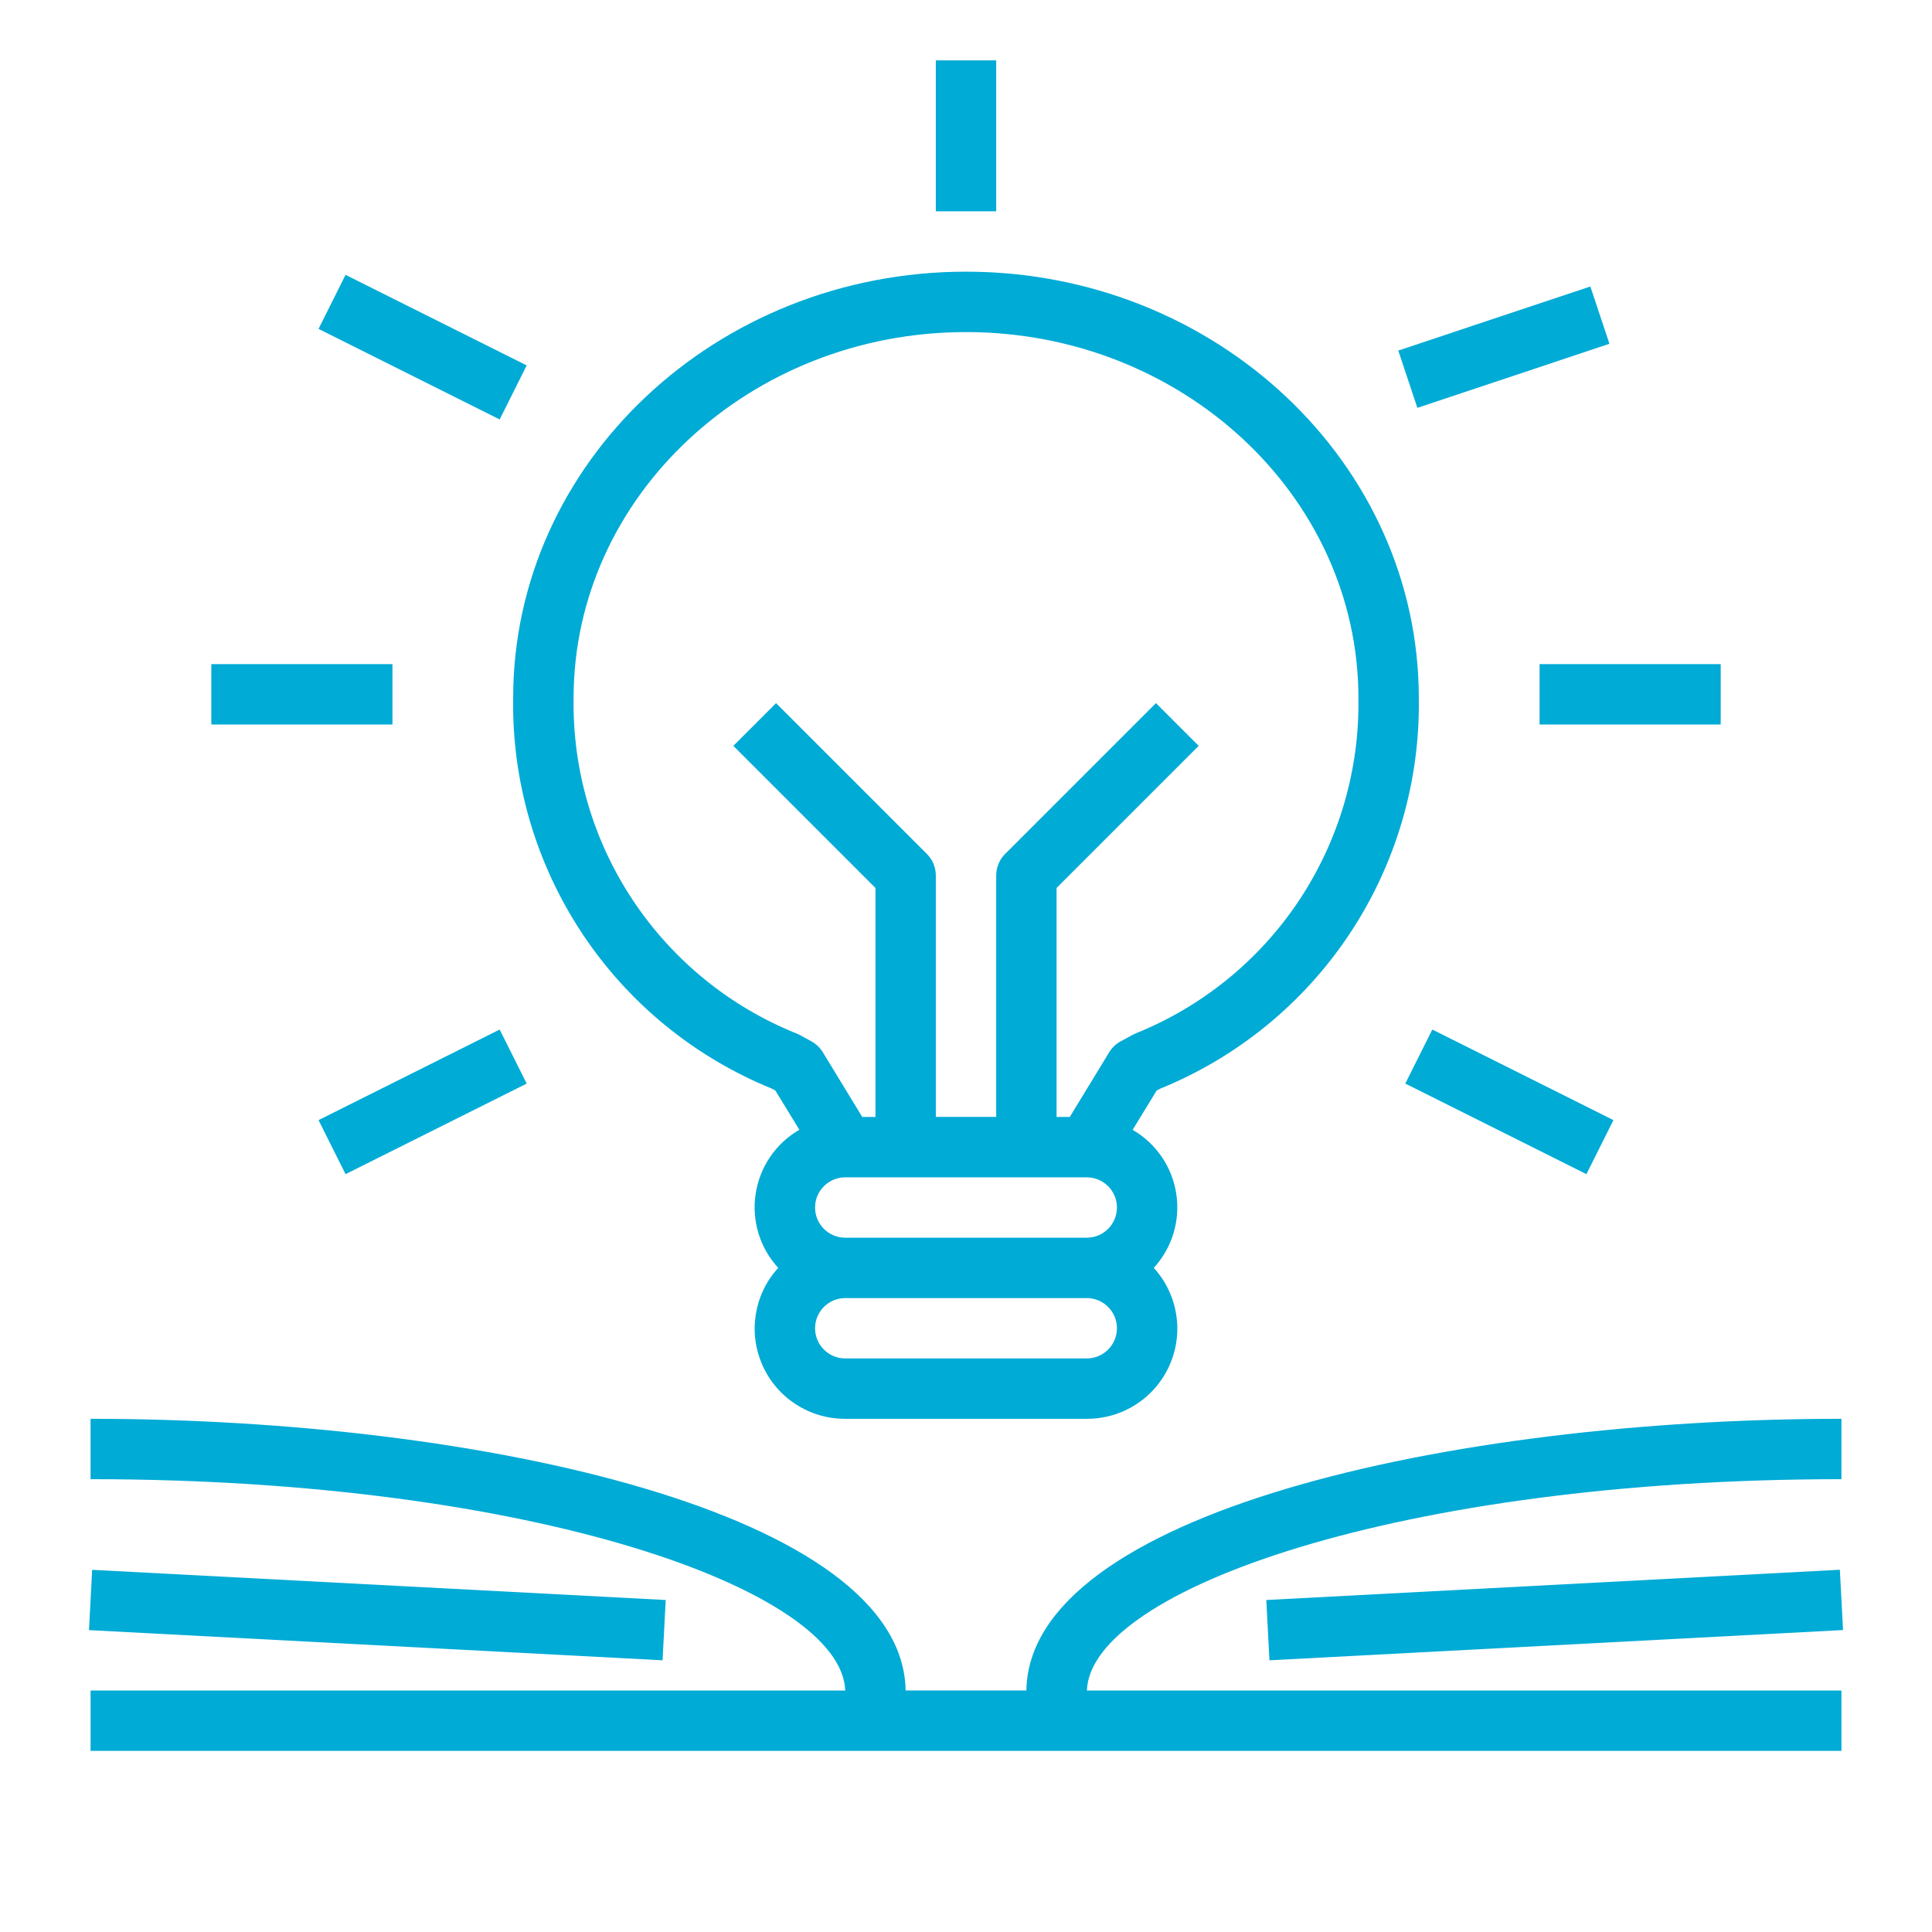
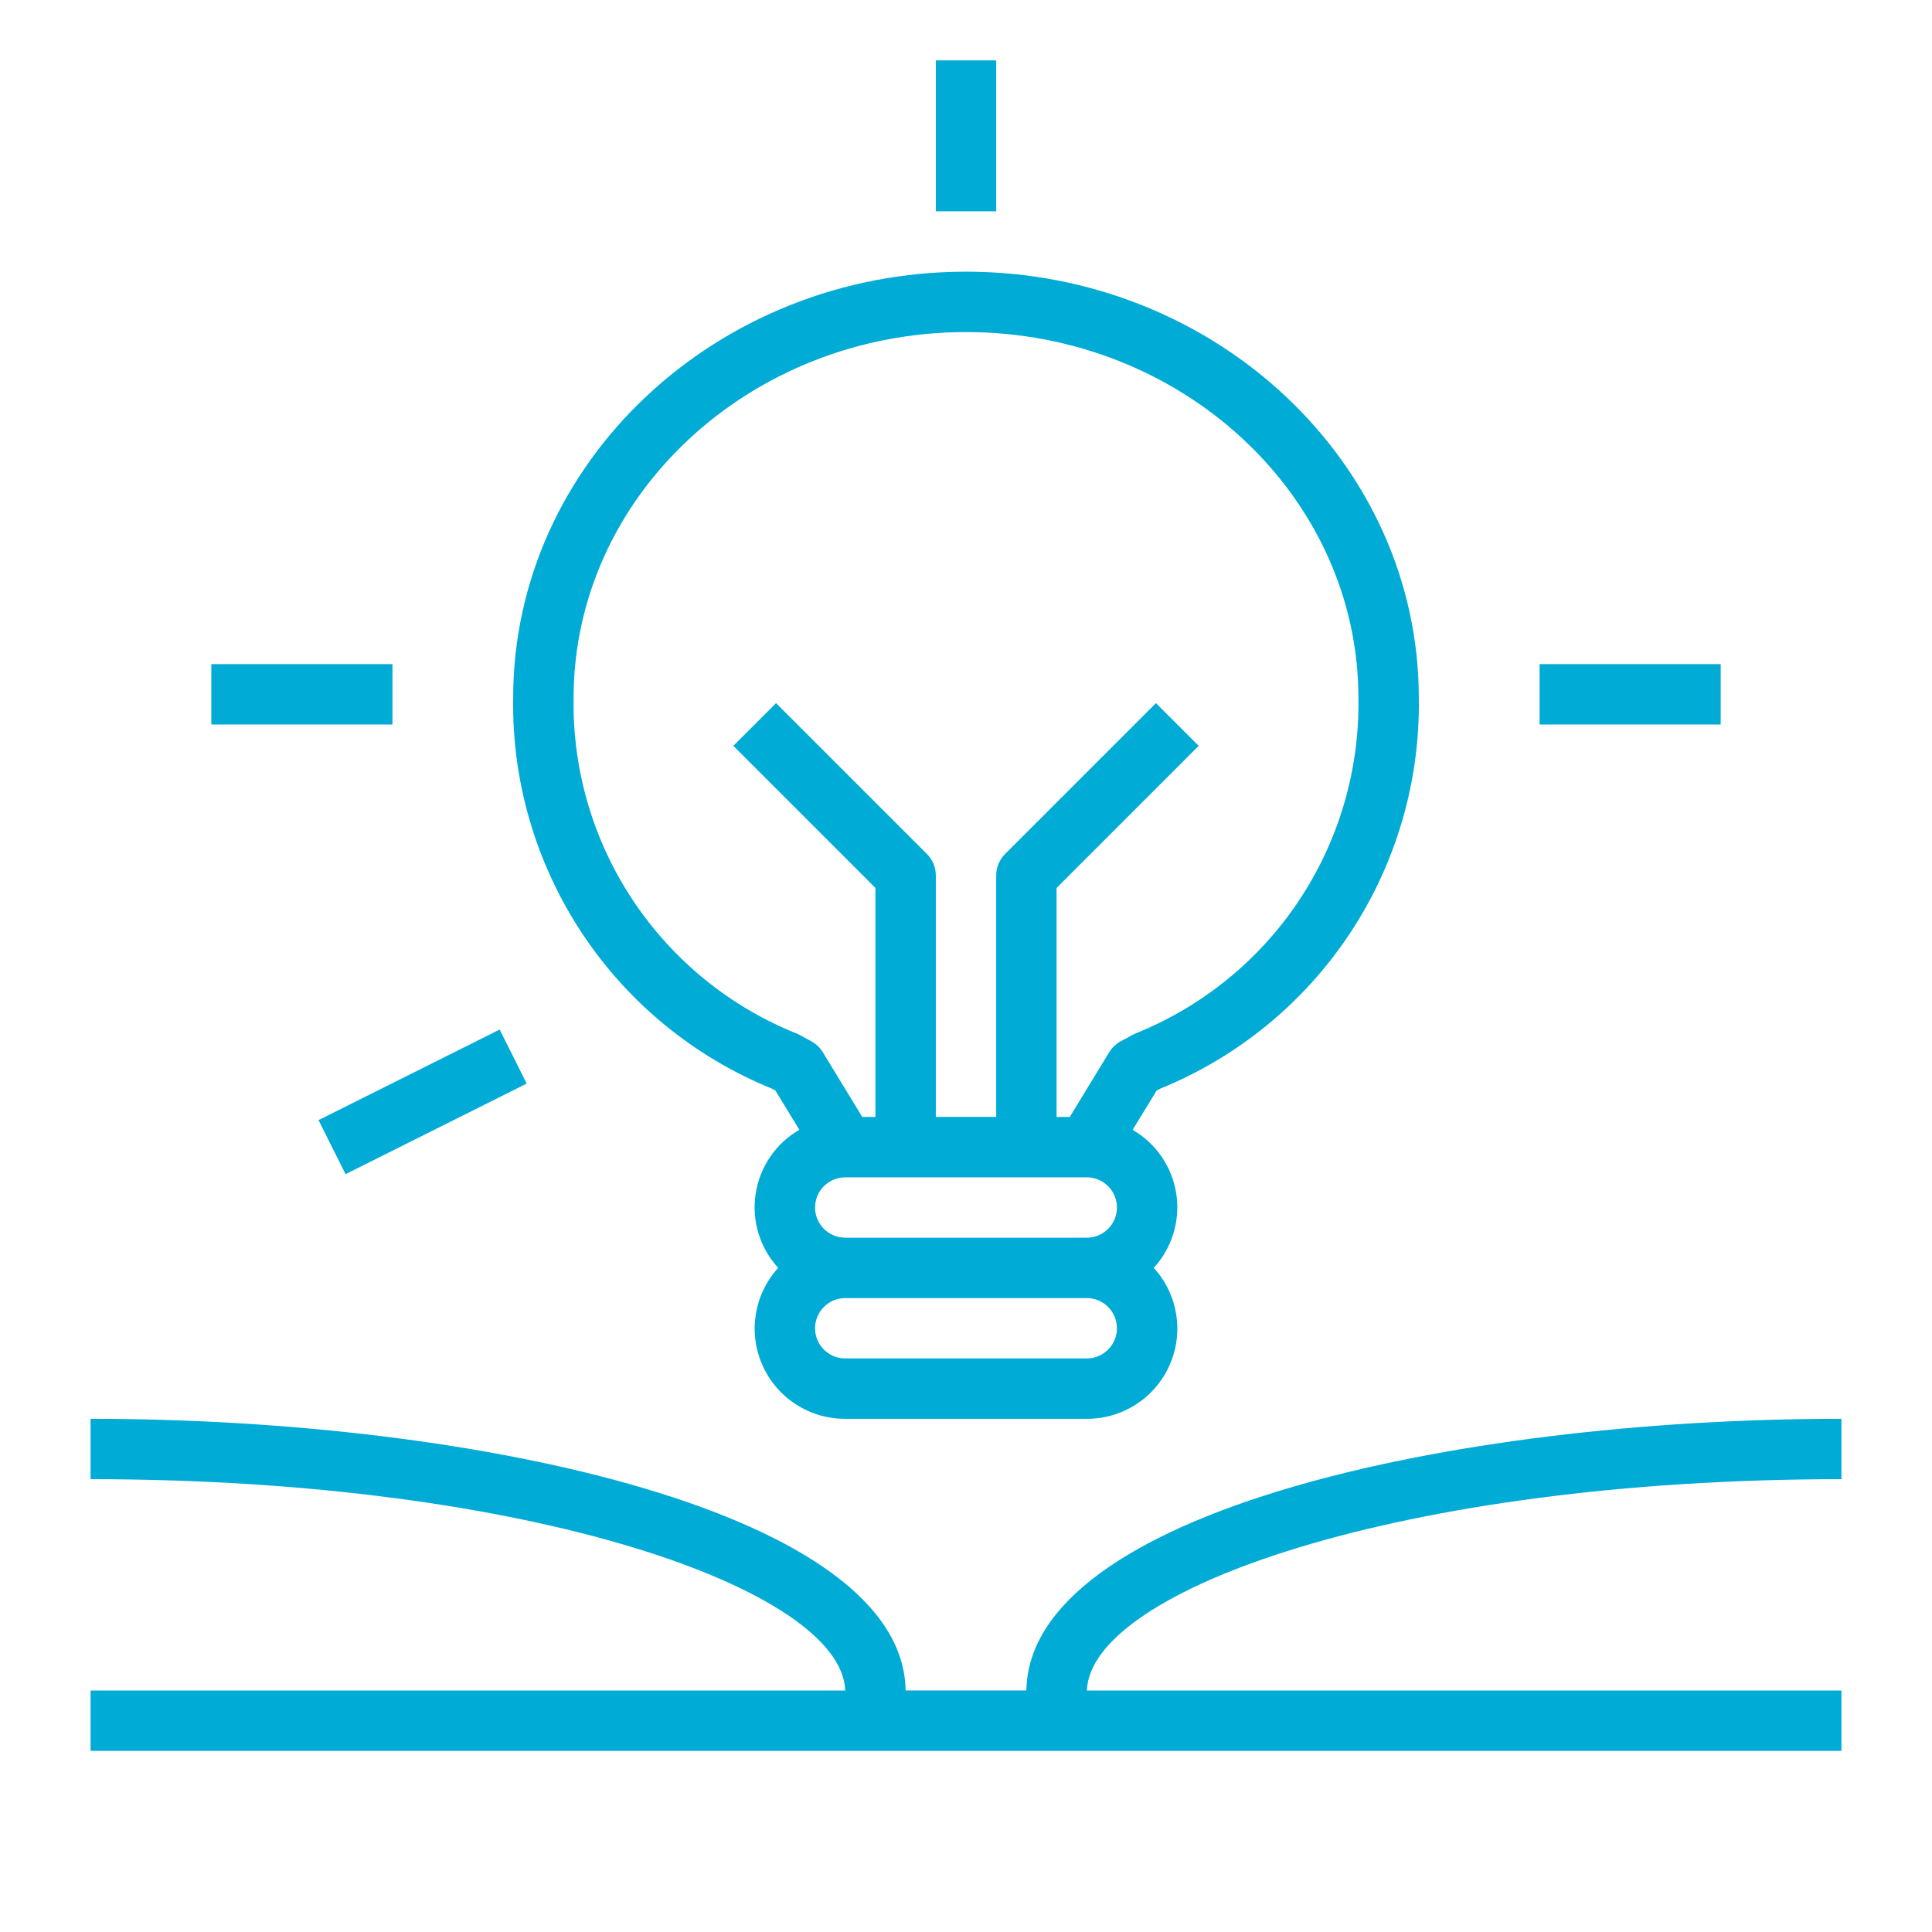
<svg xmlns="http://www.w3.org/2000/svg" width="100pt" height="100pt" version="1.1" viewBox="0 0 100 100">
  <g fill="#00abd6">
    <path d="m39.953 56.348 0.18 0.098 1.242 2.031c-1.219 0.703-2.051 1.922-2.262 3.312-0.215 1.391 0.215 2.801 1.168 3.836-1.25 1.367-1.57 3.348-0.816 5.039 0.75 1.695 2.434 2.781 4.285 2.773h12.5c1.852 0.008 3.535-1.078 4.285-2.773 0.754-1.691 0.434-3.672-0.816-5.039 0.949-1.035 1.379-2.445 1.164-3.836-0.211-1.387-1.043-2.606-2.258-3.309l1.242-2.031 0.18-0.098c4.008-1.629 7.434-4.43 9.824-8.039 2.387-3.606 3.633-7.852 3.566-12.18 0-12.172-10.516-22.07-23.438-22.07s-23.438 9.898-23.438 22.07c-0.066 4.328 1.18 8.57 3.57 12.18 2.387 3.606 5.812 6.406 9.82 8.035zm16.297 13.965h-12.5c-0.863 0-1.562-0.699-1.562-1.562s0.699-1.562 1.562-1.562h12.5c0.863 0 1.562 0.699 1.562 1.562s-0.699 1.562-1.562 1.562zm0-6.25h-12.5c-0.863 0-1.562-0.699-1.562-1.562s0.699-1.562 1.562-1.562h12.5c0.863 0 1.562 0.699 1.562 1.562s-0.699 1.562-1.562 1.562zm-6.25-46.875c11.199 0 20.312 8.5 20.312 18.945 0.059 3.719-1.012 7.367-3.07 10.469-2.059 3.098-5.008 5.496-8.461 6.887-0.055 0.023-0.102 0.047-0.156 0.074l-0.625 0.34v-0.004c-0.238 0.133-0.441 0.328-0.586 0.562l-2.043 3.352h-0.684v-11.852l7.356-7.356-2.211-2.211-7.812 7.812c-0.293 0.293-0.457 0.691-0.457 1.105v12.5h-3.125v-12.5c0-0.414-0.164-0.812-0.457-1.105l-7.812-7.812-2.211 2.211 7.356 7.356v11.852h-0.684l-2.043-3.352c-0.145-0.234-0.348-0.43-0.59-0.562l-0.625-0.34c-0.051-0.027-0.102-0.051-0.156-0.074v0.004c-3.453-1.391-6.398-3.793-8.457-6.891-2.059-3.098-3.129-6.746-3.07-10.465 0-10.445 9.113-18.945 20.312-18.945z" />
-     <path d="m16.488 17.023 1.398-2.797 9.375 4.688-1.398 2.797z" />
-     <path d="m72.375 18.145 9.941-3.316 0.988 2.965-9.941 3.316z" />
    <path d="m10.938 34.375h9.375v3.125h-9.375z" />
    <path d="m79.688 34.375h9.375v3.125h-9.375z" />
    <path d="m16.488 57.977 9.375-4.688 1.398 2.797-9.375 4.688z" />
-     <path d="m72.738 56.086 1.398-2.797 9.375 4.688-1.398 2.797z" />
    <path d="m48.438 3.125h3.125v7.812h-3.125z" />
    <path d="m43.75 87.5h-39.062v3.125h90.625v-3.125h-39.055c0.18-5.191 16.164-10.938 39.055-10.938v-3.125c-20.383 0-42.047 4.93-42.188 14.062h-6.25c-0.141-9.133-21.805-14.062-42.188-14.062v3.125c22.891 0 38.875 5.746 39.062 10.938z" />
-     <path d="m4.606 84.375 0.164-3.121 29.688 1.562-0.164 3.121z" />
-     <path d="m65.543 82.816 29.688-1.566 0.164 3.121-29.688 1.566z" />
  </g>
</svg>